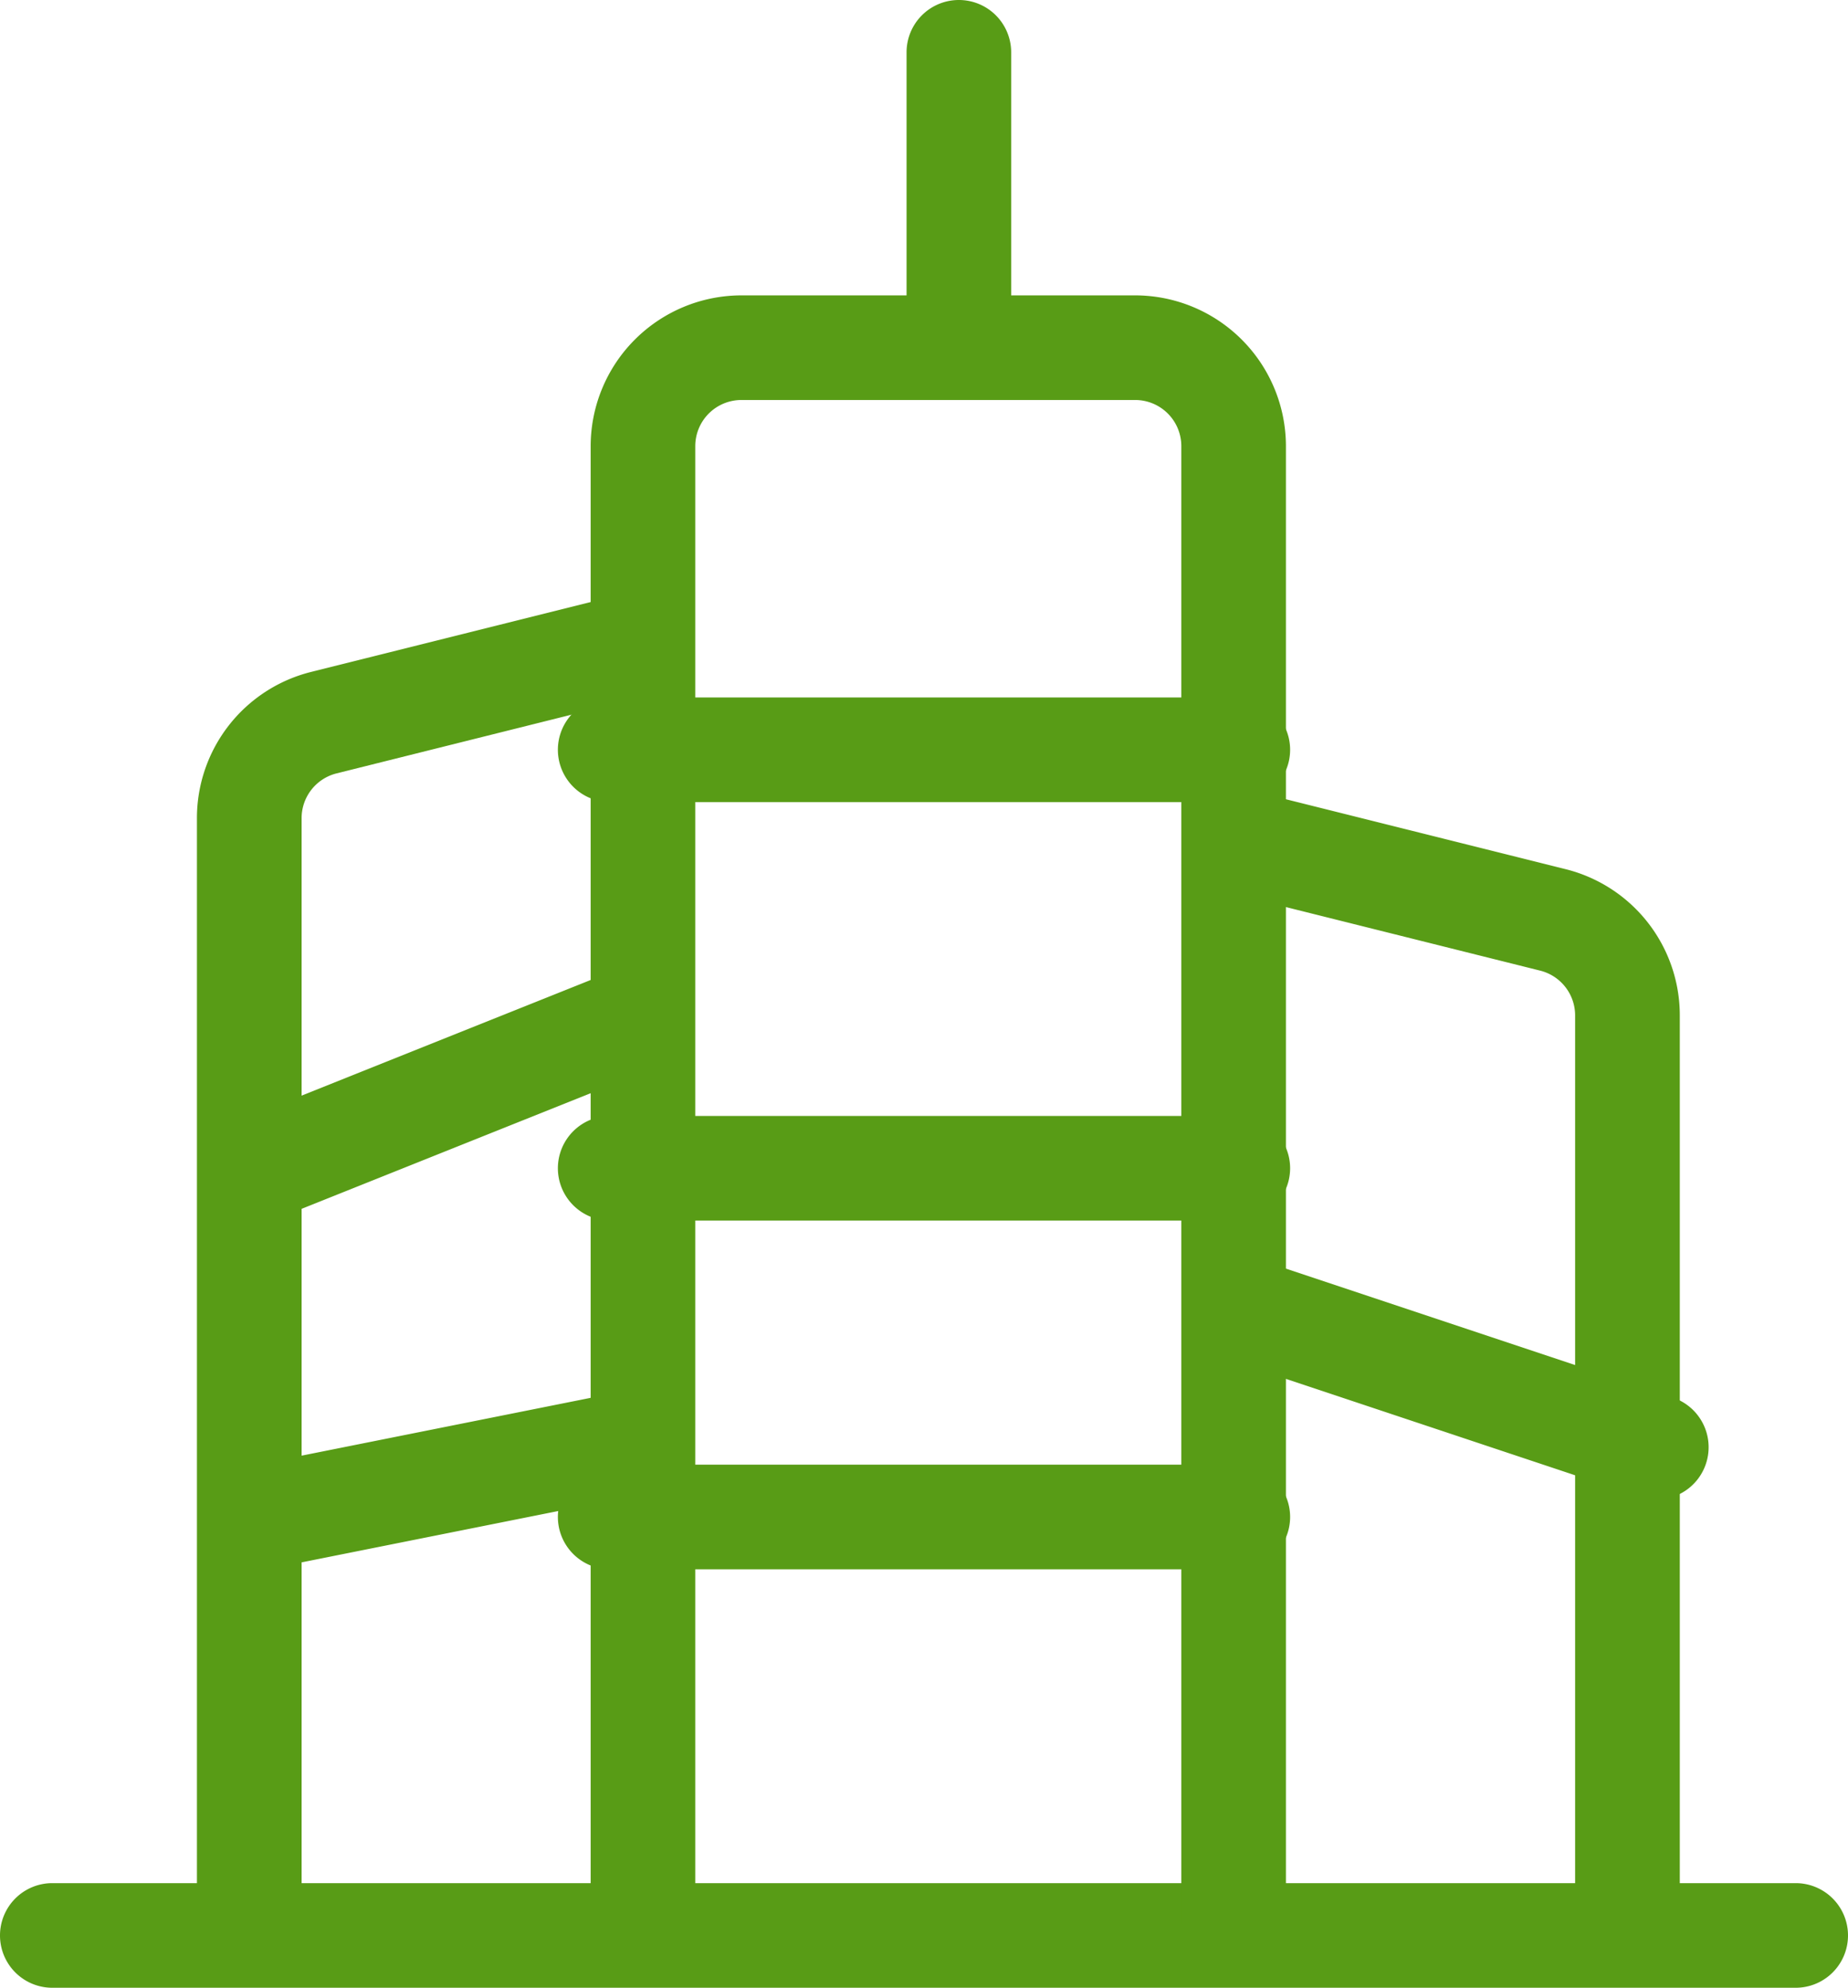
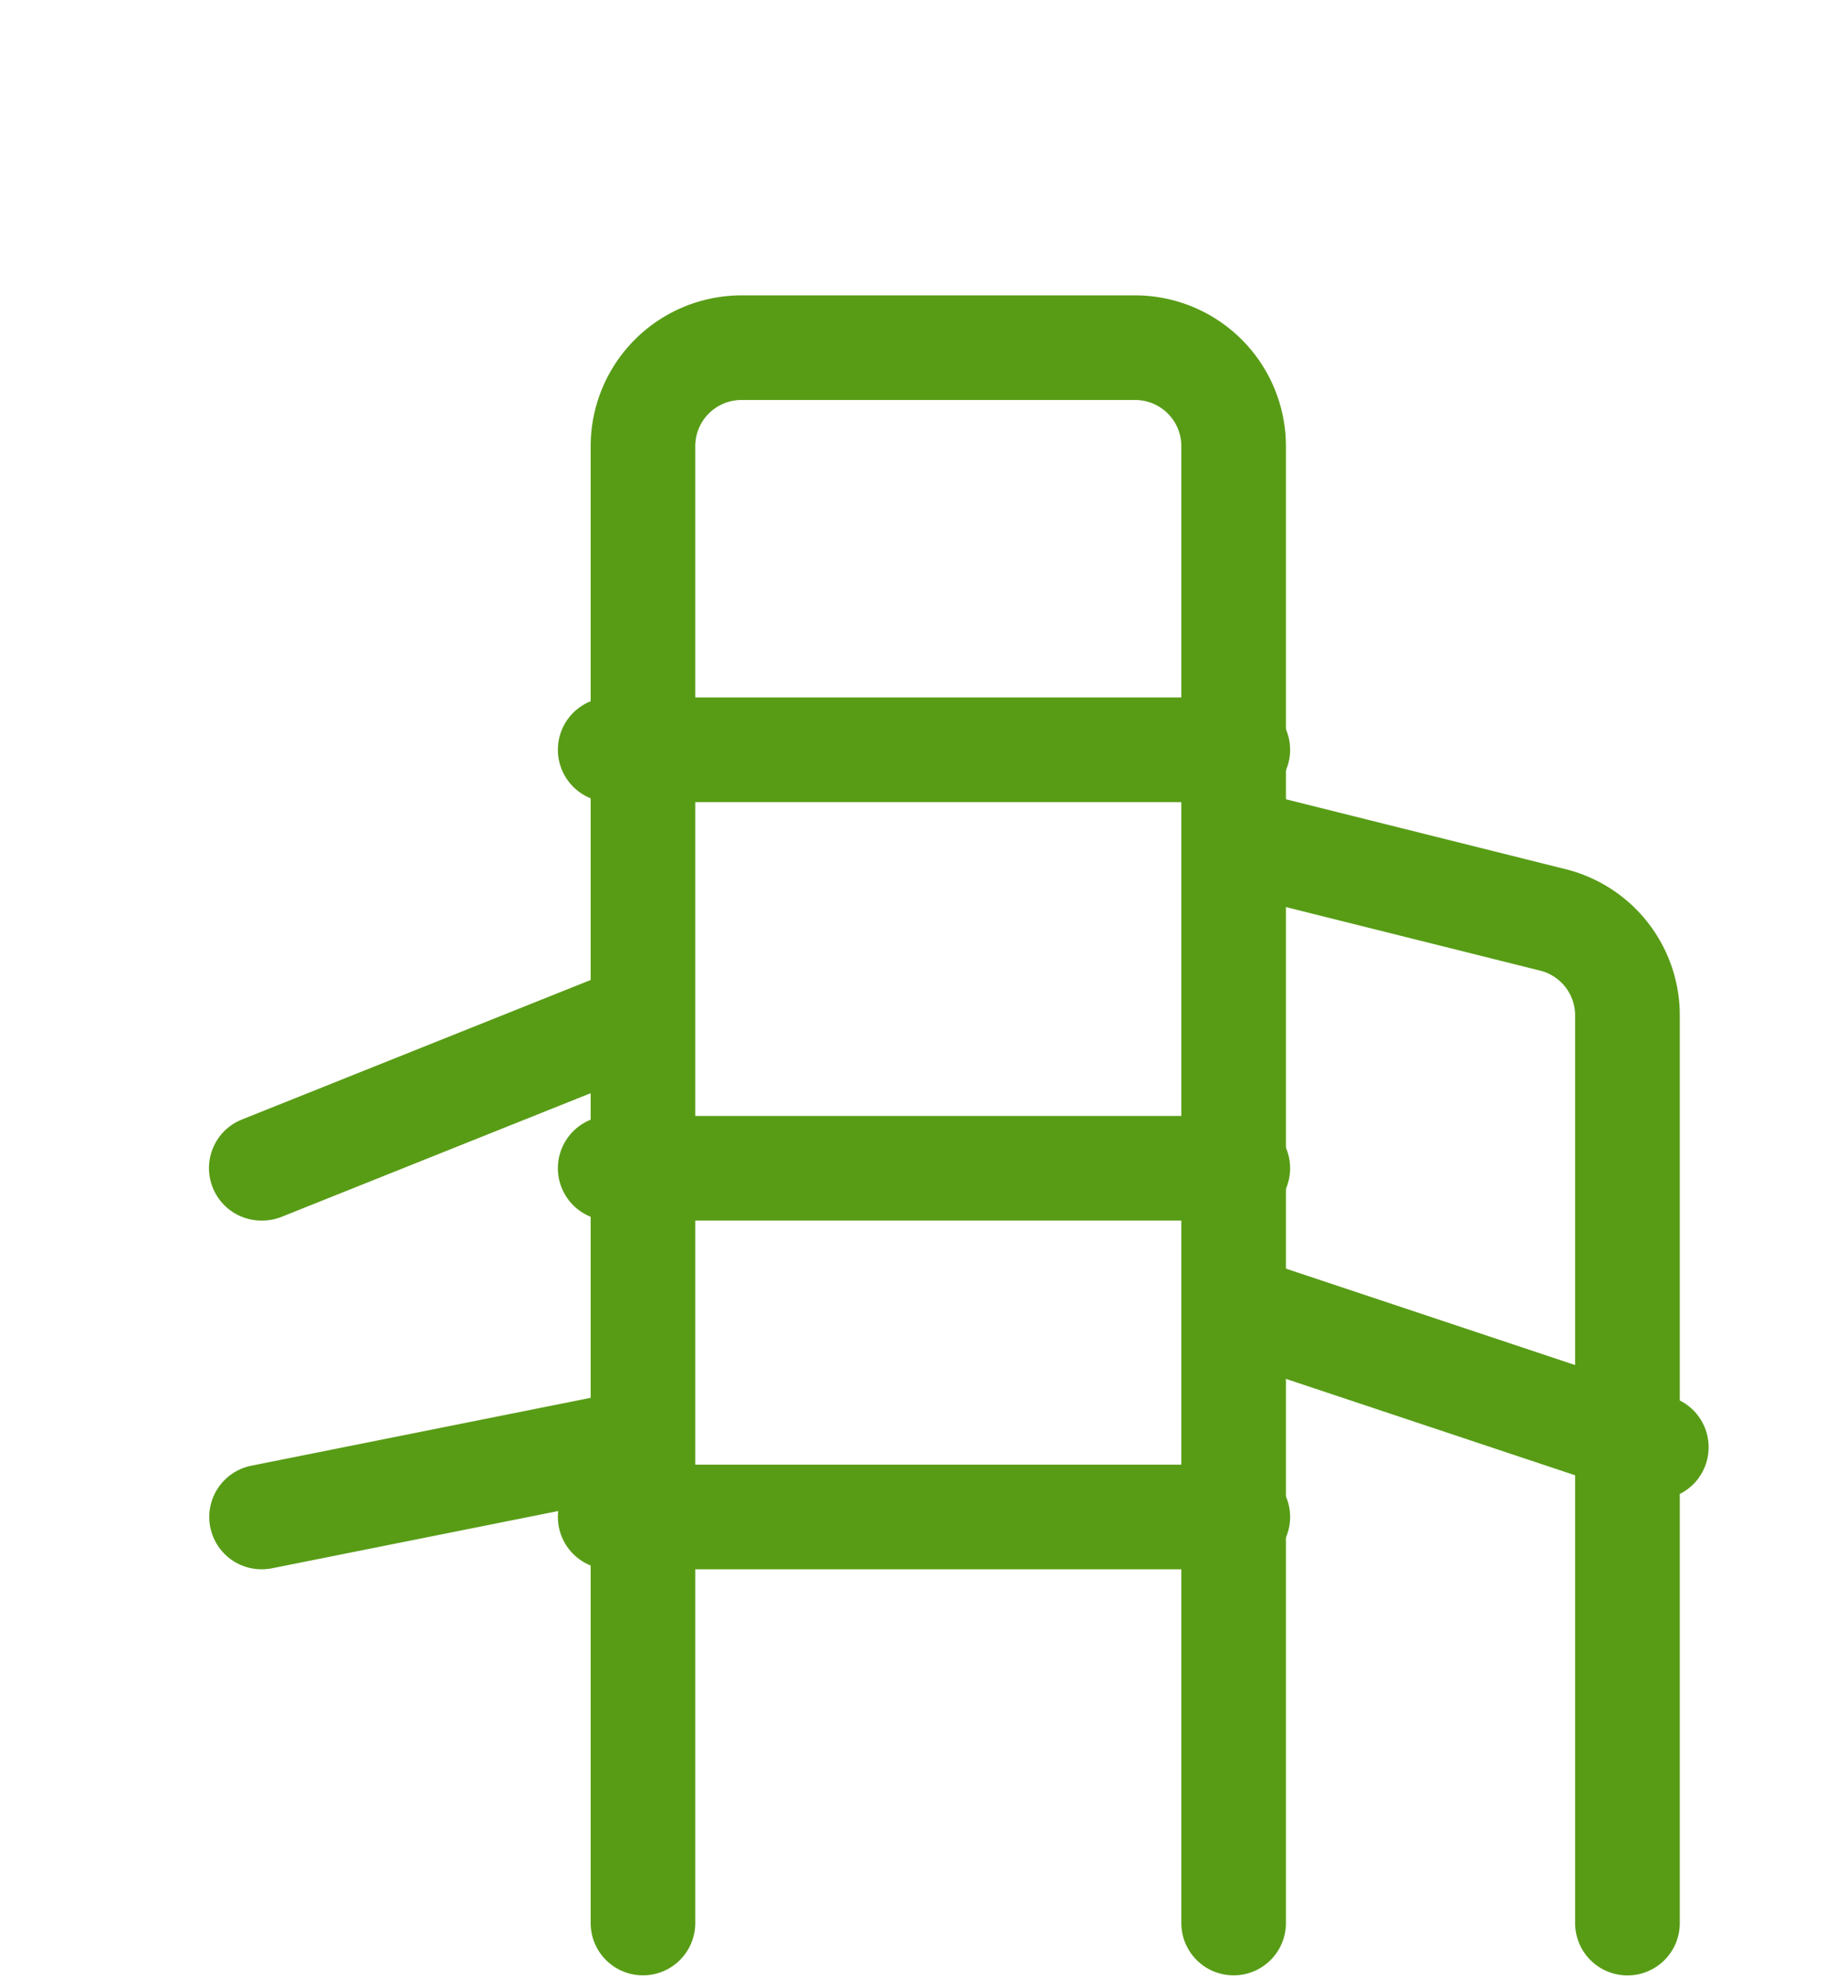
<svg xmlns="http://www.w3.org/2000/svg" width="26.5" height="28.5" viewBox="0 0 26.5 28.5">
  <g transform="translate(-3182.612 -1507.305)">
-     <path d="M25,.75H0A.75.75,0,0,1-.75,0,.75.75,0,0,1,0-.75H25a.75.75,0,0,1,.75.75A.75.75,0,0,1,25,.75Z" transform="translate(3183.362 1535.055)" fill="#589c16" />
    <g transform="translate(3191.832 1508.055)">
      <path d="M3203.832,1537.392a.75.75,0,0,1-.75-.75v-21.175a.662.662,0,0,0-.662-.662h-5.646a.662.662,0,0,0-.662.662v21.175a.75.75,0,0,1-1.5,0v-21.175a2.164,2.164,0,0,1,2.162-2.162h5.646a2.164,2.164,0,0,1,2.162,2.162v21.175A.75.75,0,0,1,3203.832,1537.392Z" transform="translate(-3195.362 -1509.82)" fill="#589c16" />
-       <path d="M0,4.75A.75.75,0,0,1-.75,4V0A.75.75,0,0,1,0-.75.75.75,0,0,1,.75,0V4A.75.75,0,0,1,0,4.75Z" transform="translate(4.53 0)" fill="#589c16" />
      <g transform="translate(0 9.882)">
        <path d="M9,.75H0A.75.75,0,0,1-.75,0,.75.75,0,0,1,0-.75H9A.75.75,0,0,1,9.75,0,.75.75,0,0,1,9,.75Z" transform="translate(-0.47 0.118)" fill="#589c16" />
        <path d="M9,.75H0A.75.75,0,0,1-.75,0,.75.75,0,0,1,0-.75H9A.75.75,0,0,1,9.75,0,.75.75,0,0,1,9,.75Z" transform="translate(-0.47 6.118)" fill="#589c16" />
        <path d="M9,.75H0A.75.75,0,0,1-.75,0,.75.75,0,0,1,0-.75H9A.75.75,0,0,1,9.75,0,.75.75,0,0,1,9,.75Z" transform="translate(-0.47 11.118)" fill="#589c16" />
      </g>
    </g>
    <g transform="translate(3186.186 1516.525)">
-       <path d="M3187.362,1539.157a.75.75,0,0,1-.75-.75v-15.838a2.16,2.16,0,0,1,1.637-2.1l4.578-1.144a.75.75,0,0,1,.364,1.455l-4.578,1.144a.661.661,0,0,0-.5.642v15.838A.75.75,0,0,1,3187.362,1539.157Z" transform="translate(-3187.362 -1520.055)" fill="#589c16" />
      <path d="M0,2.75a.75.75,0,0,1-.7-.472A.75.75,0,0,1-.279,1.3l5-2A.75.75,0,0,1,5.7-.279.75.75,0,0,1,5.279.7l-5,2A.748.748,0,0,1,0,2.75Z" transform="translate(0.177 5.53)" fill="#589c16" />
      <path d="M0,1.75a.75.75,0,0,1-.735-.6A.75.75,0,0,1-.147.265l5-1a.75.75,0,0,1,.883.588.75.75,0,0,1-.588.883l-5,1A.754.754,0,0,1,0,1.75Z" transform="translate(0.177 11.53)" fill="#589c16" />
    </g>
    <g transform="translate(3200.302 1519.349)">
      <path d="M3213.009,1540.334a.75.75,0,0,1-.75-.75v-13.014a.662.662,0,0,0-.5-.642l-4.577-1.144a.75.75,0,0,1,.364-1.455l4.577,1.144a2.16,2.16,0,0,1,1.637,2.1v13.014A.75.75,0,0,1,3213.009,1540.334Z" transform="translate(-3207.362 -1524.055)" fill="#589c16" />
      <path d="M6,2.75a.749.749,0,0,1-.237-.039l-6-2A.75.75,0,0,1-.712-.237.75.75,0,0,1,.237-.712l6,2A.75.75,0,0,1,6,2.75Z" transform="translate(0.06 6.706)" fill="#589c16" />
    </g>
  </g>
</svg>